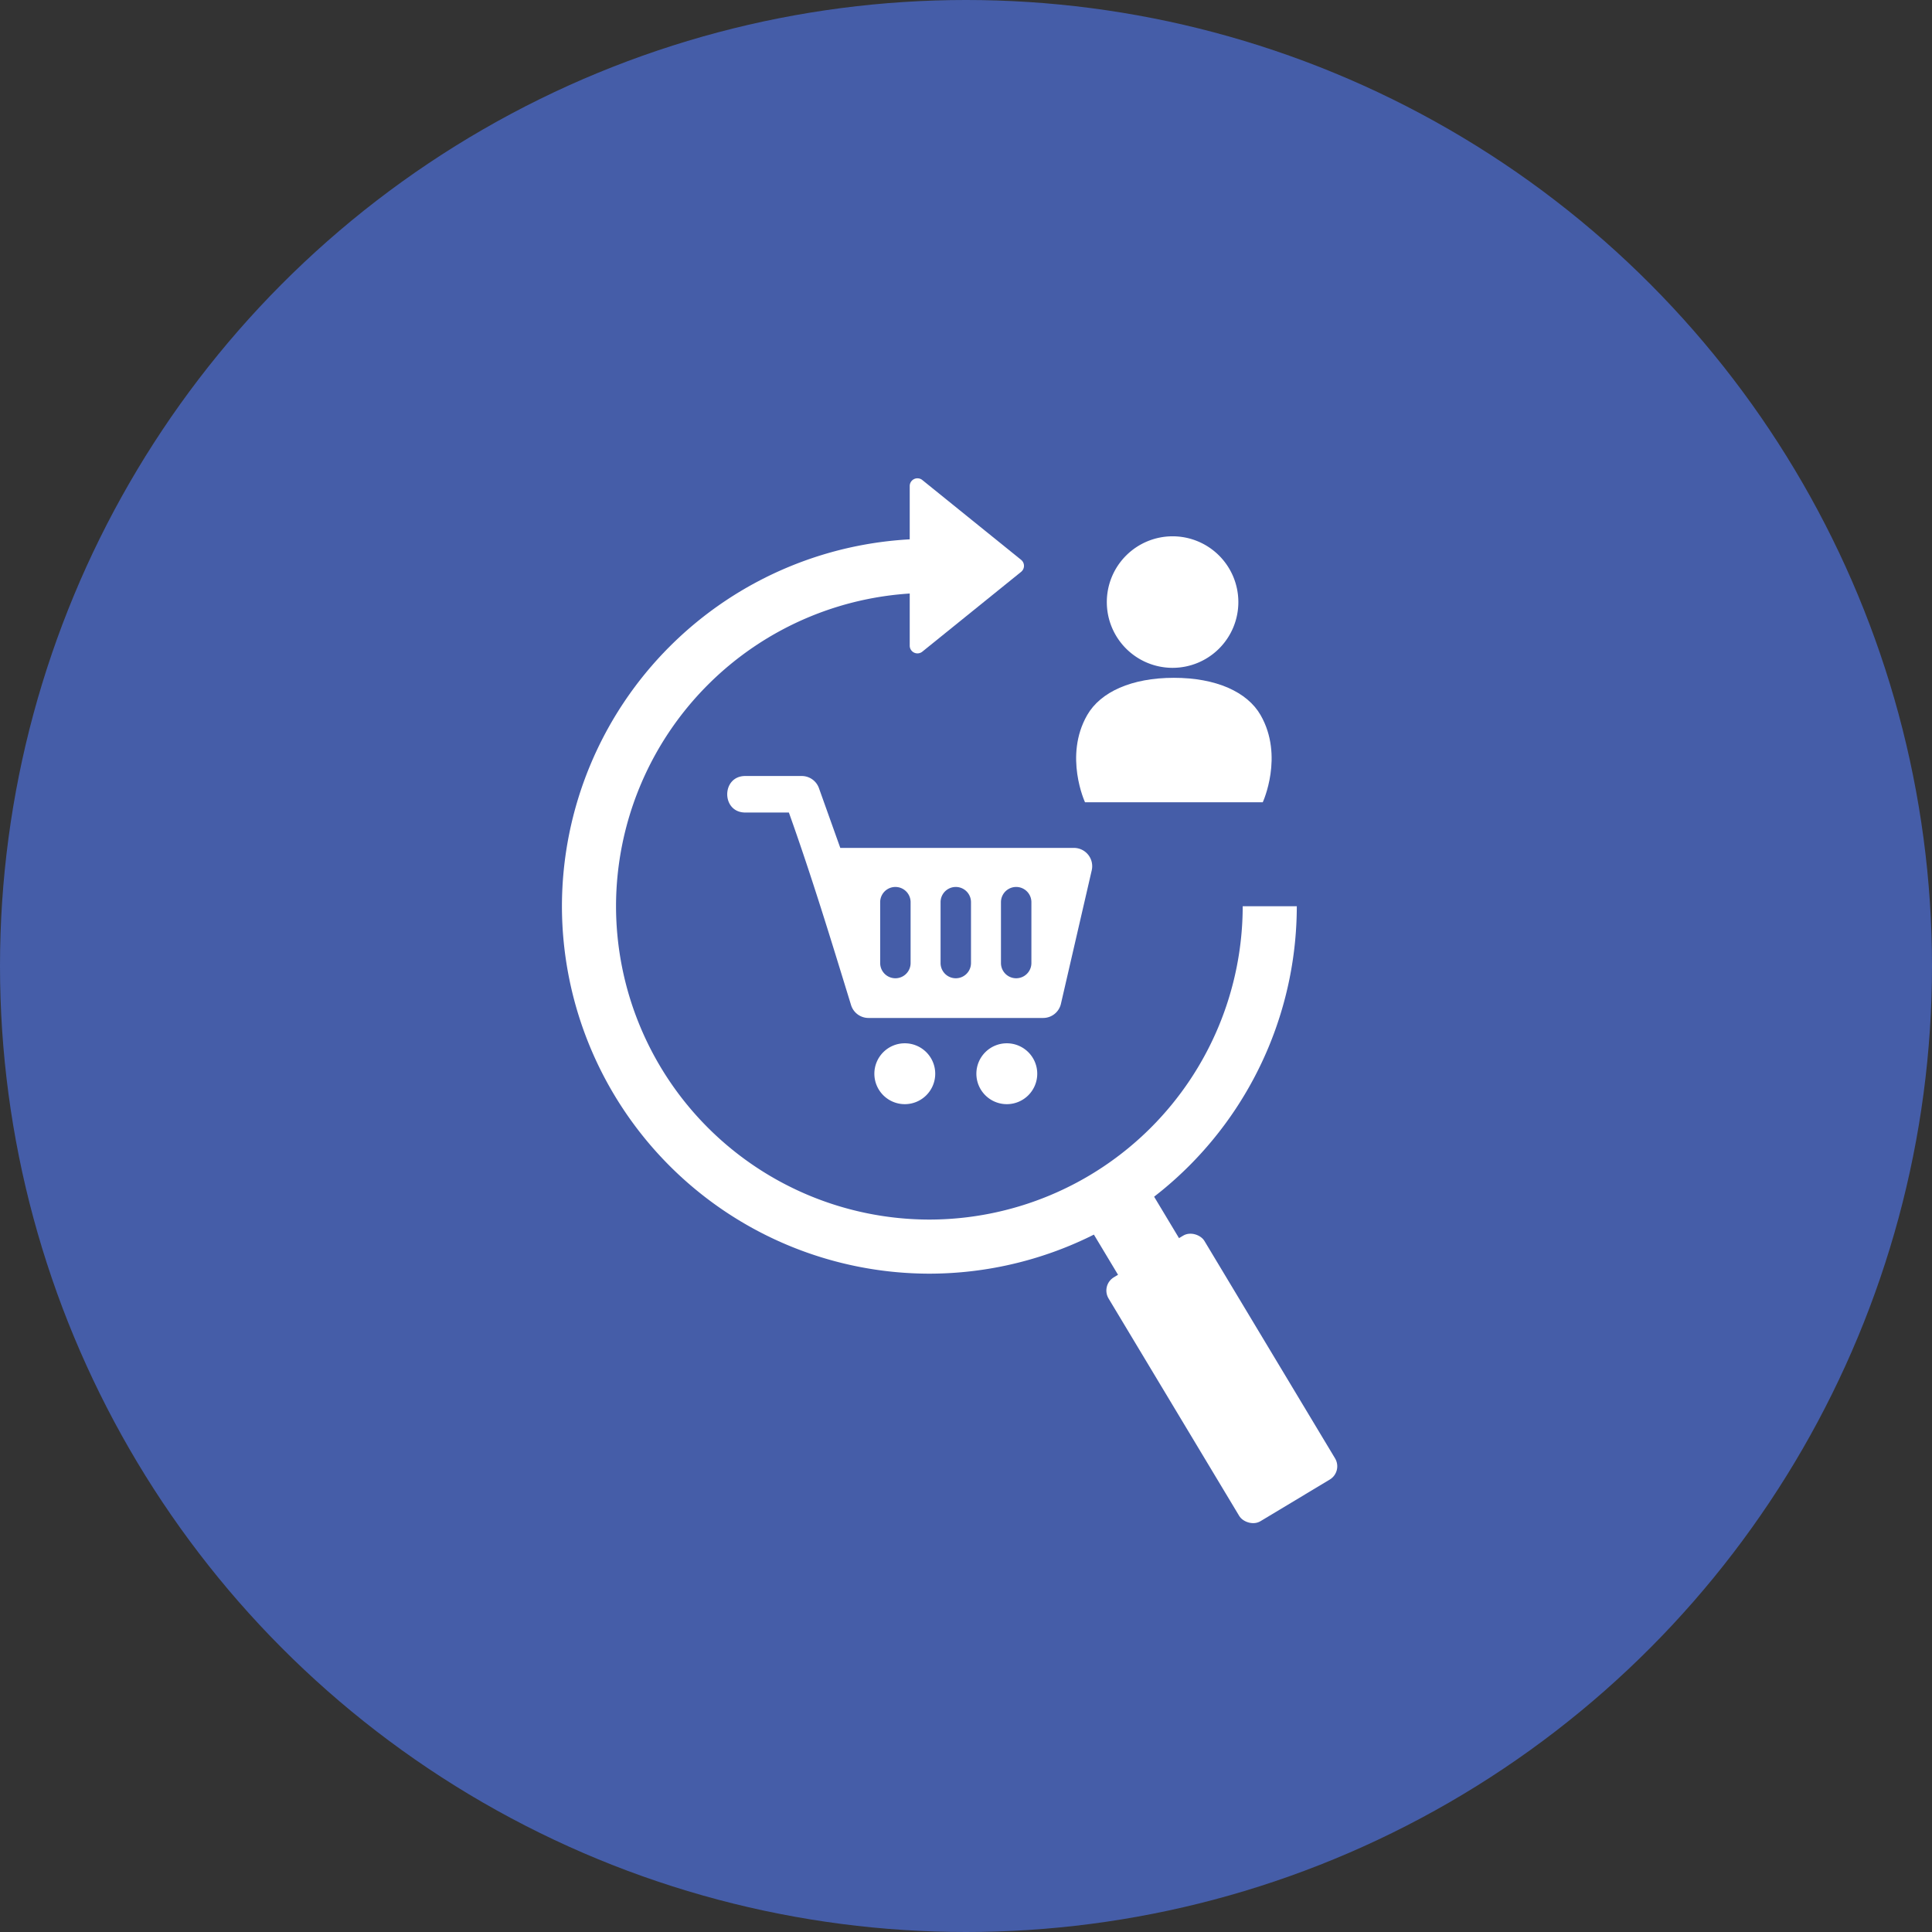
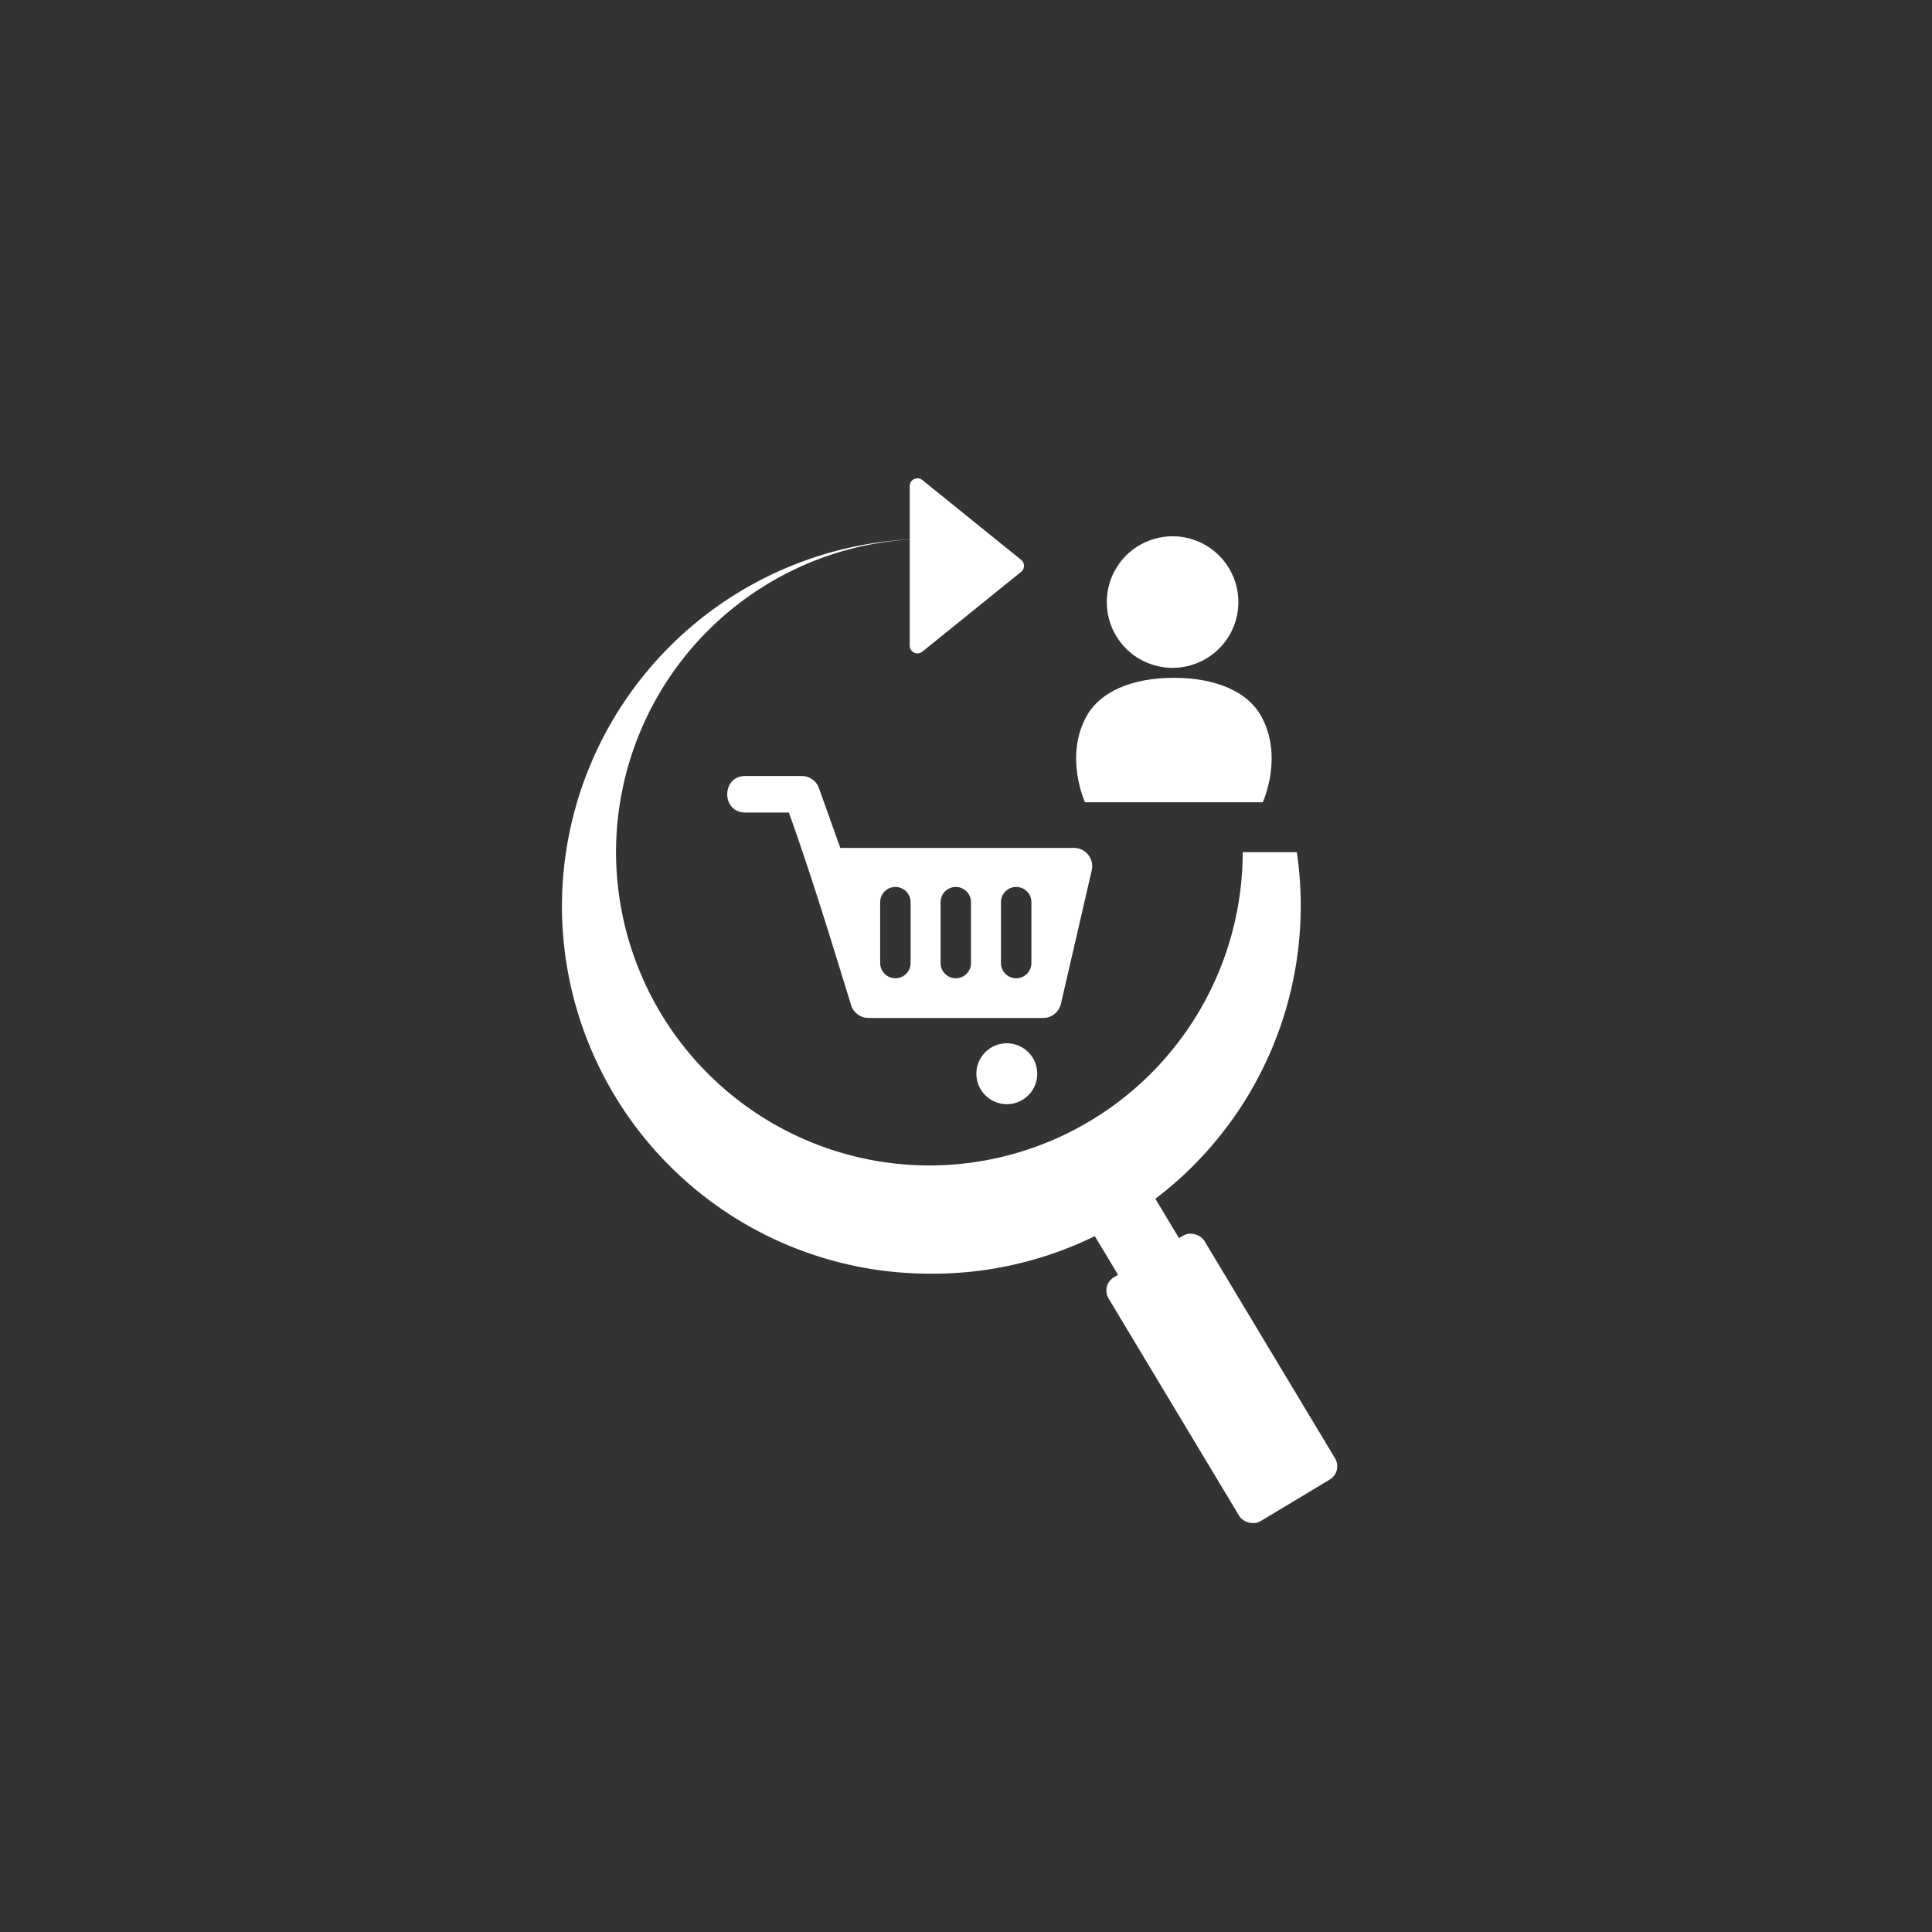
<svg xmlns="http://www.w3.org/2000/svg" width="250" height="250" viewBox="0 0 250 250">
  <rect x="0" y="0" width="250" height="250" fill="#333333" stroke="none" />
  <g transform="translate(-950 -1631)">
    <g transform="translate(0 666)">
-       <circle cx="125" cy="125" r="125" transform="translate(950 965)" fill="#455da8" />
-     </g>
+       </g>
    <g transform="translate(-2471.275 -18.338)">
      <path d="M220.361,17.02a8.51,8.51,0,1,0-8.511-8.509A8.508,8.508,0,0,0,220.361,17.02Z" transform="translate(3352.647 1718.736)" fill="#fff" />
      <path d="M203.3,124.141h11.5s2.76-5.98-.283-11.279c-1.72-2.995-5.749-4.823-11.218-4.823s-9.5,1.828-11.22,4.823c-3.043,5.3-.283,11.279-.283,11.279Z" transform="translate(3369.877 1629.008)" fill="#fff" />
      <g transform="translate(3515.378 1749.753)">
        <path d="M72.2,155.463a3.938,3.938,0,1,1-3.938-3.938,3.938,3.938,0,0,1,3.938,3.938" transform="translate(-32.084 -116.938)" fill="#fff" />
-         <path d="M56.5,151.525a3.938,3.938,0,1,0,3.938,3.938,3.938,3.938,0,0,0-3.938-3.938" transform="translate(-33.523 -116.938)" fill="#fff" />
        <path d="M80.464,130.012H50.229l-2.763-7.735a2.362,2.362,0,0,0-2.225-1.568H37.93c-3.108,0-3.108,4.725,0,4.725h5.646c2.987,8.364,5.419,16.378,8.046,24.916a2.363,2.363,0,0,0,2.258,1.668h22.6a2.363,2.363,0,0,0,2.3-1.832l3.987-17.279a2.368,2.368,0,0,0-2.3-2.895m-21.139,14.9a1.969,1.969,0,0,1-3.938,0v-7.877a1.969,1.969,0,0,1,3.938,0Zm7.815,0a1.969,1.969,0,0,1-3.938,0v-7.877a1.969,1.969,0,0,1,3.938,0Zm7.815,0a1.969,1.969,0,0,1-3.938,0v-7.877a1.969,1.969,0,0,1,3.938,0Z" transform="translate(-35.599 -120.709)" fill="#fff" />
      </g>
-       <path d="M-1038.514,1315.123a47.6,47.6,0,0,1-47.546-47.546,47.6,47.6,0,0,1,47.546-47.546v7a40.592,40.592,0,0,0-40.546,40.546,40.592,40.592,0,0,0,40.546,40.546,40.592,40.592,0,0,0,40.546-40.546h7A47.6,47.6,0,0,1-1038.514,1315.123Z" transform="translate(4580.049 499.027)" fill="#fff" />
+       <path d="M-1038.514,1315.123a47.6,47.6,0,0,1-47.546-47.546,47.6,47.6,0,0,1,47.546-47.546a40.592,40.592,0,0,0-40.546,40.546,40.592,40.592,0,0,0,40.546,40.546,40.592,40.592,0,0,0,40.546-40.546h7A47.6,47.6,0,0,1-1038.514,1315.123Z" transform="translate(4580.049 499.027)" fill="#fff" />
      <path d="M11.643.963a1,1,0,0,1,1.556,0L23.527,13.748a1,1,0,0,1-.778,1.628H2.093a1,1,0,0,1-.778-1.628Z" transform="translate(3554.369 1710.137) rotate(90)" fill="#fff" />
      <rect width="9.206" height="13.152" transform="translate(3560.529 1805.275) rotate(-31)" fill="#fff" />
      <rect width="14.467" height="36.825" rx="2" transform="translate(3563.694 1815.648) rotate(-31)" fill="#fff" />
    </g>
  </g>
</svg>